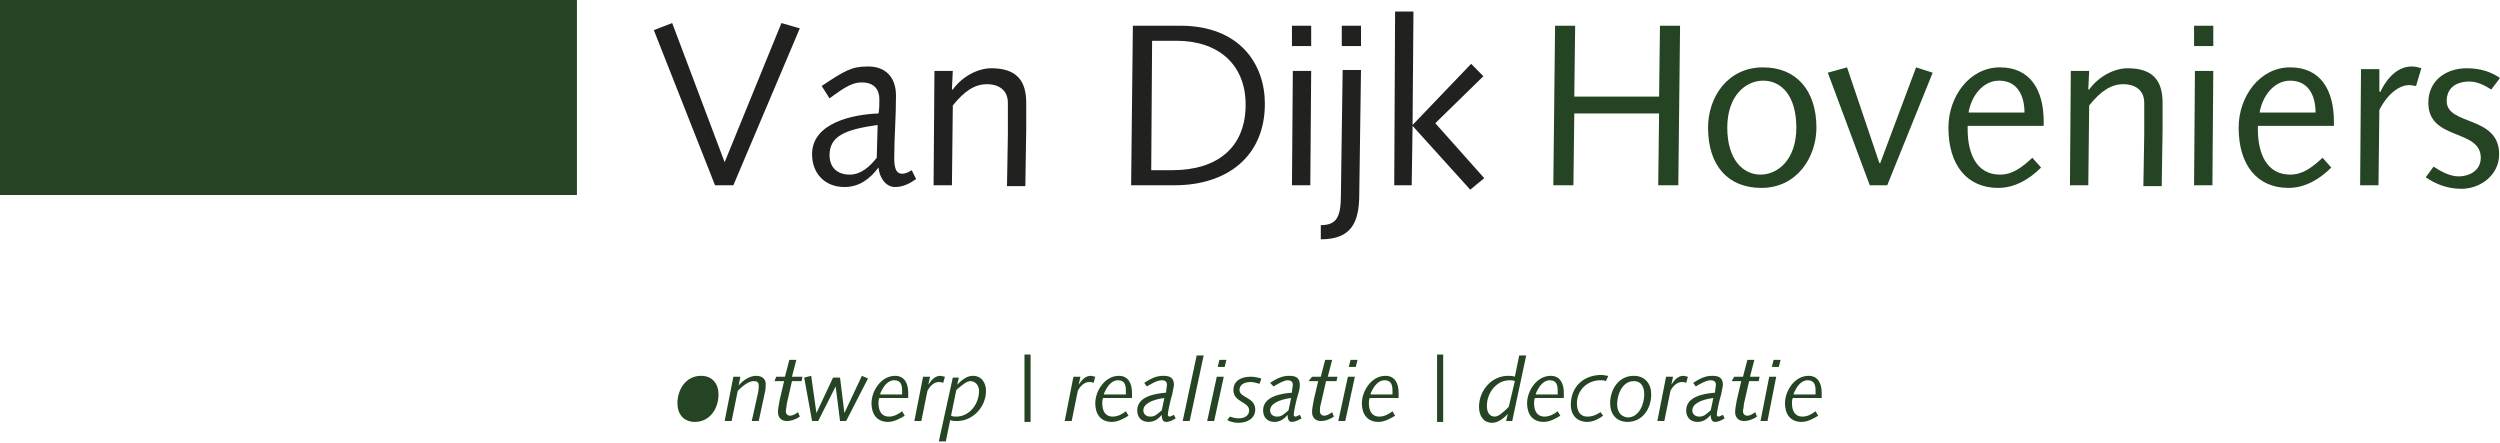
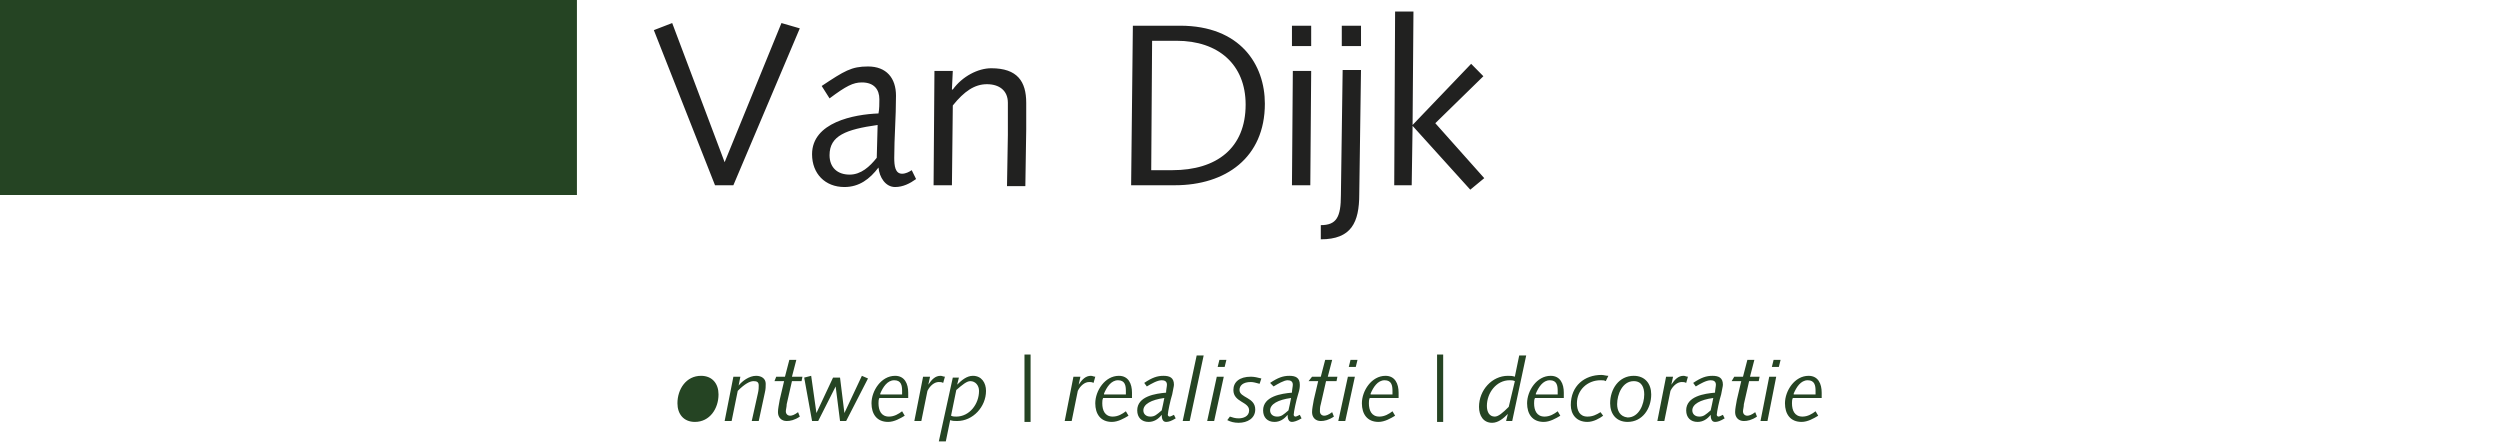
<svg xmlns="http://www.w3.org/2000/svg" id="SVGDoc" width="220" height="39" version="1.1" viewBox="0 0 220 39">
  <defs />
  <desc>Generated with Avocode.</desc>
  <g>
    <g>
      <title>logo/diap</title>
      <g>
        <title>logo-van-dijk-hoveniers</title>
        <g>
          <title>Rectangle</title>
          <path d="M0,0v0h50.769v0v17.16v0h-50.769v0z" fill="#254423" fill-opacity="1" />
        </g>
        <g>
          <title>Shape</title>
          <path d="M57.538,2.652l1.615,-0.624l4.615,12.246l5,-12.246l1.615,0.468l-5.846,13.806h-1.615zM80.615,15.756c-0.538,0.39 -1.154,0.702 -1.846,0.702c-0.846,0 -1.385,-0.858 -1.462,-1.716c-0.769,1.014 -1.692,1.716 -3,1.716c-1.692,0 -2.846,-1.17 -2.846,-2.886c0,-2.808 3.692,-3.51 5.846,-3.588c0.077,-0.39 0.077,-0.858 0.077,-1.248c0,-0.858 -0.462,-1.482 -1.538,-1.482c-0.769,0 -1.385,0.312 -2.846,1.404l-0.692,-1.092c2,-1.326 2.615,-1.716 4.077,-1.716c1.615,0 2.462,1.014 2.462,2.574c0,1.95 -0.154,3.666 -0.154,5.46c0,0.702 0.077,1.404 0.692,1.404c0.308,0 0.615,-0.156 0.846,-0.312zM77.231,10.998c-2.769,0.39 -4.231,0.936 -4.231,2.652c0,1.092 0.692,1.716 1.769,1.716c1,0 1.769,-0.702 2.385,-1.482zM82.231,6.24h1.615l-0.077,1.638h0.077c0.846,-1.17 2.231,-1.872 3.385,-1.872c2.308,0 3.077,1.17 3.077,3.042c0,0.78 0,1.56 0,2.34l-0.077,4.992h-1.615l0.077,-4.524c0,-0.936 0,-1.794 0,-2.808c0,-1.092 -0.769,-1.638 -1.846,-1.638c-1.077,0 -2,0.624 -3,1.872l-0.077,7.02h-1.615zM101.308,14.976h1.846c3.923,0 6.462,-1.95 6.462,-5.772c0,-3.51 -2.385,-5.616 -6.077,-5.616h-2.154zM99.692,2.262h4.154c5.308,0 7.462,3.432 7.462,6.864c0,4.758 -3.462,7.176 -7.923,7.176h-3.846zM113.769,6.24h1.615l-0.077,10.062h-1.615zM113.692,2.262h1.692v1.794h-1.692zM119.615,17.082c0,2.496 -0.692,3.978 -3.385,3.978v-1.248c1.385,0 1.769,-0.702 1.769,-2.652l0.154,-10.998h1.615zM118.077,2.262h1.692v1.794h-1.692zM122.769,1.014h1.615l-0.077,9.984l5.154,-5.382l1.077,1.092l-4.231,4.134l4.308,4.836l-1.231,1.014l-5.077,-5.616l-0.077,5.226h-1.538z" fill="#212120" fill-opacity="1" />
        </g>
        <g>
          <title>Group</title>
          <g>
            <title>Shape</title>
-             <path d="M136.846,2.262h1.769l-0.077,6.24h7.462l0.077,-6.24h1.769l-0.154,14.04h-1.769l0.077,-6.318h-7.462l-0.077,6.318h-1.769zM152,11.232c0,2.808 1.385,4.134 2.923,4.134c1.538,0 3.154,-1.326 3.154,-4.134c0,-2.808 -1.308,-4.134 -2.923,-4.134c-1.538,0 -3.154,1.326 -3.154,4.134zM150.308,11.232c0,-2.652 1.692,-5.304 4.846,-5.304c2.923,0 4.692,2.028 4.692,5.304c0,2.574 -1.692,5.304 -4.846,5.304c-2.923,0 -4.692,-1.95 -4.692,-5.304zM170.077,6.396l-4,9.906h-1.538l-3.692,-9.906l1.692,-0.468l2.846,8.424h0.077l3.154,-8.424zM179.846,11.076h-6.692v0.312c0,2.106 0.769,3.978 2.846,3.978c1.154,0 2,-0.702 2.846,-1.482l0.769,0.858c-1,1.014 -2.308,1.794 -3.769,1.794c-2.769,0 -4.385,-2.028 -4.385,-5.304c0,-2.73 1.846,-5.304 4.538,-5.304c2.692,0 3.846,2.028 3.846,4.758zM178.154,9.906c0,-1.482 -0.615,-2.808 -2.231,-2.808c-1.462,0 -2.462,1.404 -2.692,2.808zM182.231,6.24h1.615l-0.077,1.638h0.077c0.846,-1.17 2.231,-1.872 3.385,-1.872c2.308,0 3.077,1.17 3.077,3.042c0,0.78 0,1.56 0,2.34l-0.077,4.992h-1.615l0.077,-4.524c0,-0.936 0,-1.794 0,-2.808c0,-1.092 -0.769,-1.638 -1.846,-1.638c-1.077,0 -2,0.624 -3,1.872l-0.077,7.02h-1.615zM193.154,6.24h1.615l-0.077,10.062h-1.615zM193.077,2.262h1.692v1.794h-1.692zM205.385,11.076h-6.692v0.312c0,2.106 0.769,3.978 2.846,3.978c1.154,0 2,-0.702 2.846,-1.482l0.769,0.858c-1,1.014 -2.308,1.794 -3.769,1.794c-2.769,0 -4.385,-2.028 -4.385,-5.304c0,-2.73 1.846,-5.304 4.538,-5.304c2.692,0 3.846,2.028 3.846,4.758zM203.769,9.906c0,-1.482 -0.615,-2.808 -2.231,-2.808c-1.462,0 -2.462,1.404 -2.692,2.808zM207.769,6.084h1.615v1.95l0.077,0.078c0.385,-0.858 1.308,-2.262 2.769,-2.262c0.308,0 0.615,0.078 0.846,0.156l-0.462,1.56c-0.154,0 -0.385,-0.078 -0.615,-0.078c-0.692,0 -1.769,0.546 -2.615,2.184l-0.077,6.63h-1.615zM214.154,14.664c0.615,0.39 1.385,0.858 2.231,0.858c0.846,0 1.923,-0.468 1.923,-1.638c0,-2.574 -4.615,-1.482 -4.615,-4.836c0,-1.95 1.538,-3.042 3.385,-3.042c1.154,0 2.154,0.312 2.923,0.858l-0.769,1.014c-0.615,-0.39 -1.231,-0.702 -1.923,-0.702c-1.154,0 -2,0.546 -2,1.716c0,2.184 4.615,1.248 4.615,4.68c0,1.872 -1.692,3.042 -3.308,3.042c-1.231,0 -2.231,-0.39 -3.154,-1.014z" fill="#254423" fill-opacity="1" />
          </g>
          <g>
            <title>Shape</title>
            <path d="M59.615,35.49c0,-1.248 0.769,-2.418 2.077,-2.418c1,0 1.538,0.702 1.538,1.638c0,1.248 -0.769,2.418 -2.077,2.418c-1,0 -1.538,-0.702 -1.538,-1.638zM64.538,33.15h0.615l-0.154,0.78c0.308,-0.39 0.923,-0.858 1.538,-0.858c0.462,0 0.846,0.234 0.846,0.702c0,0.234 0,0.468 -0.077,0.78l-0.538,2.496h-0.615l0.538,-2.418c0.077,-0.312 0.077,-0.546 0.077,-0.702c0,-0.312 -0.154,-0.39 -0.462,-0.39c-0.308,0 -0.769,0.234 -1.385,0.858l-0.538,2.652h-0.615zM68.308,33.15h0.769l0.385,-1.482h0.615l-0.385,1.482h0.923l-0.077,0.39h-0.846l-0.462,2.028c0,0.234 -0.077,0.468 -0.077,0.624c0,0.234 0.154,0.39 0.385,0.39c0.154,0 0.385,-0.078 0.692,-0.312l0.154,0.39c-0.462,0.312 -0.846,0.39 -1.154,0.39c-0.462,0 -0.769,-0.312 -0.769,-0.78c0,-0.312 0.077,-0.624 0.154,-1.092l0.385,-1.638h-0.846zM70.769,33.228l0.615,-0.156l0.462,3.276l1.462,-3.12h0.615l0.385,3.12l1.538,-3.276l0.538,0.234l-1.923,3.744h-0.538l-0.385,-3.042l-1.538,3.042h-0.538zM77.462,34.71h1.923c0,-0.078 0,-0.234 0,-0.312c0,-0.468 -0.077,-0.936 -0.692,-0.936c-0.615,0 -1,0.624 -1.231,1.17zM79.923,35.022h-2.538c-0.077,0.156 -0.077,0.312 -0.077,0.468c0,0.624 0.231,1.17 0.923,1.17c0.462,0 0.846,-0.234 1.154,-0.468l0.231,0.39c-0.385,0.234 -0.923,0.546 -1.462,0.546c-1,0 -1.462,-0.702 -1.462,-1.638c0,-1.092 0.846,-2.418 2.077,-2.418c0.846,0 1.154,0.702 1.154,1.482c0,0.156 0,0.312 0,0.468zM81.231,33.15h0.615l-0.154,0.702c0.308,-0.468 0.615,-0.78 1.077,-0.78c0.154,0 0.231,0.078 0.385,0.078l-0.154,0.546c-0.154,-0.078 -0.231,-0.078 -0.385,-0.078c-0.385,0 -0.769,0.312 -1,0.78l-0.538,2.652h-0.615zM83.846,33.228h0.538l-0.154,0.624c0.385,-0.39 0.846,-0.78 1.385,-0.78c0.769,0 1.154,0.624 1.154,1.326c0,1.404 -1.154,2.652 -2.538,2.652c-0.231,0 -0.385,0 -0.615,-0.078l-0.385,1.872h-0.615zM83.692,36.582c0.154,0.078 0.308,0.078 0.462,0.078c1.154,0 2,-1.092 2,-2.262c0,-0.468 -0.308,-0.858 -0.769,-0.858c-0.308,0 -0.692,0.312 -1.231,0.78zM90.154,31.2h0.538v5.928h-0.538zM94.462,33.15h0.615l-0.154,0.702c0.308,-0.468 0.615,-0.78 1.077,-0.78c0.154,0 0.231,0.078 0.385,0.078l-0.154,0.546c-0.154,-0.078 -0.231,-0.078 -0.385,-0.078c-0.385,0 -0.769,0.312 -1,0.78l-0.538,2.652h-0.615zM97.154,34.71h1.923c0,-0.078 0,-0.234 0,-0.312c0,-0.468 -0.077,-0.936 -0.692,-0.936c-0.615,0 -1,0.624 -1.231,1.17zM99.615,35.022h-2.538c-0.077,0.156 -0.077,0.312 -0.077,0.468c0,0.624 0.231,1.17 0.923,1.17c0.462,0 0.846,-0.234 1.154,-0.468l0.231,0.39c-0.385,0.234 -0.923,0.546 -1.462,0.546c-1,0 -1.462,-0.702 -1.462,-1.638c0,-1.092 0.846,-2.418 2.077,-2.418c0.846,0 1.154,0.702 1.154,1.482c0,0.156 0,0.312 0,0.468zM100.615,36.114c0,0.312 0.231,0.546 0.615,0.546c0.385,0 0.538,-0.156 1,-0.546c0.077,-0.312 0.154,-0.702 0.231,-1.092c-1.154,0.156 -1.846,0.546 -1.846,1.092zM100.692,33.696c0.692,-0.468 1.154,-0.624 1.692,-0.624c0.538,0 0.923,0.156 0.923,0.78c0,0.156 -0.077,0.39 -0.154,0.858c-0.154,0.468 -0.385,1.56 -0.385,1.794c0,0.078 0.077,0.156 0.154,0.156c0.077,0 0.231,-0.078 0.385,-0.156l0.154,0.312c-0.385,0.234 -0.615,0.312 -0.846,0.312c-0.308,0 -0.385,-0.312 -0.385,-0.624c-0.308,0.39 -0.692,0.624 -1.154,0.624c-0.615,0 -1,-0.39 -1,-1.014c0,-1.248 1.615,-1.482 2.538,-1.56c0,-0.234 0.077,-0.546 0.077,-0.702c0,-0.312 -0.231,-0.39 -0.462,-0.39c-0.385,0 -0.923,0.312 -1.308,0.546zM105.308,31.278h0.615l-1.231,5.772h-0.615zM107.077,33.15h0.615l-0.846,3.9h-0.615zM107.308,31.668h0.615l-0.154,0.624h-0.615zM108.231,36.66c0.231,0.078 0.462,0.156 0.769,0.156c0.385,0 0.923,-0.156 0.923,-0.702c0,-0.78 -1.385,-0.702 -1.385,-1.794c0,-0.702 0.538,-1.17 1.538,-1.17c0.308,0 0.615,0.078 0.923,0.156l-0.154,0.468c-0.308,-0.078 -0.538,-0.156 -0.769,-0.156c-0.692,0 -1,0.312 -1,0.702c0,0.702 1.385,0.624 1.385,1.716c0,0.78 -0.692,1.17 -1.462,1.17c-0.385,0 -0.692,-0.078 -1,-0.234zM111.769,36.114c0,0.312 0.231,0.546 0.615,0.546c0.385,0 0.538,-0.156 1,-0.546c0.077,-0.312 0.154,-0.702 0.231,-1.092c-1.154,0.156 -1.846,0.546 -1.846,1.092zM111.769,33.696c0.692,-0.468 1.154,-0.624 1.692,-0.624c0.538,0 0.923,0.156 0.923,0.78c0,0.156 0,0.39 -0.154,0.858c-0.154,0.468 -0.385,1.56 -0.385,1.794c0,0.078 0.077,0.156 0.154,0.156c0.077,0 0.231,-0.078 0.385,-0.156l0.154,0.312c-0.385,0.234 -0.692,0.312 -0.846,0.312c-0.308,0 -0.385,-0.312 -0.385,-0.624c-0.308,0.39 -0.692,0.624 -1.154,0.624c-0.615,0 -1,-0.39 -1,-1.014c0,-1.248 1.615,-1.482 2.538,-1.56c0,-0.234 0.077,-0.546 0.077,-0.702c0,-0.312 -0.231,-0.39 -0.462,-0.39c-0.308,0 -0.846,0.312 -1.231,0.546zM115.462,33.15h0.769l0.385,-1.482h0.615l-0.385,1.482h0.846l-0.077,0.39h-0.923l-0.462,2.028c-0.077,0.234 -0.077,0.468 -0.077,0.624c0,0.234 0.154,0.39 0.385,0.39c0.154,0 0.385,-0.078 0.692,-0.312l0.154,0.39c-0.462,0.312 -0.846,0.39 -1.154,0.39c-0.462,0 -0.769,-0.312 -0.769,-0.78c0,-0.312 0.077,-0.624 0.154,-1.092l0.385,-1.638h-0.846zM118.615,33.15h0.615l-0.846,3.9h-0.615zM118.846,31.668h0.615l-0.154,0.624h-0.615zM120.615,34.71h1.923c0,-0.078 0,-0.234 0,-0.312c0,-0.468 -0.077,-0.936 -0.692,-0.936c-0.615,0 -1,0.624 -1.231,1.17zM123.077,35.022h-2.538c-0.077,0.156 -0.077,0.312 -0.077,0.468c0,0.624 0.231,1.17 0.923,1.17c0.462,0 0.846,-0.234 1.154,-0.468l0.231,0.39c-0.385,0.234 -0.923,0.546 -1.462,0.546c-1,0 -1.462,-0.702 -1.462,-1.638c0,-1.092 0.846,-2.418 2.077,-2.418c0.846,0 1.154,0.702 1.154,1.482c0,0.156 0,0.312 0,0.468zM126.462,31.2h0.538v5.928h-0.538zM132.692,36.426c-0.385,0.39 -0.846,0.78 -1.385,0.78c-0.769,0 -1.154,-0.624 -1.154,-1.404c0,-1.482 1.154,-2.73 2.538,-2.73c0.231,0 0.385,0 0.615,0.078l0.385,-1.872h0.615l-1.231,5.772h-0.538zM133.308,33.54c-0.154,-0.078 -0.308,-0.078 -0.462,-0.078c-1.154,0 -2,1.092 -2,2.262c0,0.546 0.231,0.936 0.692,0.936c0.308,0 0.692,-0.312 1.231,-0.858zM135.154,34.71h1.923c0,-0.078 0,-0.234 0,-0.312c0,-0.468 -0.077,-0.936 -0.692,-0.936c-0.615,0 -1,0.624 -1.231,1.17zM137.615,35.022h-2.538c-0.077,0.156 -0.077,0.312 -0.077,0.468c0,0.624 0.231,1.17 0.923,1.17c0.462,0 0.846,-0.234 1.154,-0.468l0.231,0.39c-0.385,0.234 -0.923,0.546 -1.462,0.546c-1,0 -1.462,-0.702 -1.462,-1.638c0,-1.092 0.846,-2.418 2.077,-2.418c0.846,0 1.154,0.702 1.154,1.482c0,0.156 0,0.312 0,0.468zM141.308,33.54c-0.154,-0.078 -0.231,-0.078 -0.462,-0.078c-1.154,0 -2.077,0.858 -2.077,2.028c0,0.624 0.231,1.17 0.923,1.17c0.462,0 0.769,-0.156 1.154,-0.39l0.231,0.312c-0.308,0.234 -0.846,0.546 -1.385,0.546c-1,0 -1.462,-0.702 -1.462,-1.482c0,-1.716 1.231,-2.652 2.692,-2.652c0.231,0 0.385,0.078 0.615,0.078zM142.308,35.568c0,0.546 0.231,1.092 0.923,1.17c1,0 1.462,-1.17 1.462,-2.028c0,-0.624 -0.231,-1.17 -0.923,-1.17c-1,0 -1.462,1.17 -1.462,2.028zM141.692,35.49c0,-1.248 0.769,-2.418 2.077,-2.418c1,0 1.538,0.702 1.538,1.638c0,1.248 -0.769,2.418 -2.077,2.418c-1,0 -1.538,-0.702 -1.538,-1.638zM146.615,33.15h0.615l-0.154,0.702c0.308,-0.468 0.615,-0.78 1.077,-0.78c0.154,0 0.231,0.078 0.385,0.078l-0.154,0.546c-0.154,-0.078 -0.231,-0.078 -0.385,-0.078c-0.385,0 -0.769,0.312 -1,0.78l-0.538,2.652h-0.615zM148.923,36.114c0,0.312 0.231,0.546 0.615,0.546c0.385,0 0.538,-0.156 1,-0.546c0.077,-0.312 0.154,-0.702 0.231,-1.092c-1.154,0.156 -1.846,0.546 -1.846,1.092zM149,33.696c0.692,-0.468 1.154,-0.624 1.692,-0.624c0.538,0 0.923,0.156 0.923,0.78c0,0.156 -0.077,0.39 -0.154,0.858c-0.154,0.468 -0.385,1.56 -0.385,1.794c0,0.078 0.077,0.156 0.154,0.156c0.077,0 0.231,-0.078 0.385,-0.156l0.154,0.312c-0.385,0.234 -0.615,0.312 -0.846,0.312c-0.308,0 -0.385,-0.312 -0.385,-0.624c-0.308,0.39 -0.692,0.624 -1.154,0.624c-0.615,0 -1,-0.39 -1,-1.014c0,-1.248 1.615,-1.482 2.538,-1.56c0,-0.234 0.077,-0.546 0.077,-0.702c0,-0.312 -0.231,-0.39 -0.462,-0.39c-0.385,0 -0.923,0.312 -1.308,0.546zM152.615,33.15h0.769l0.385,-1.482h0.615l-0.385,1.482h0.846l-0.077,0.39h-0.846l-0.462,2.028c0,0.234 -0.077,0.468 -0.077,0.624c0,0.234 0.154,0.39 0.385,0.39c0.154,0 0.385,-0.078 0.692,-0.312l0.154,0.39c-0.462,0.312 -0.846,0.39 -1.154,0.39c-0.462,0 -0.769,-0.312 -0.769,-0.78c0,-0.312 0.077,-0.624 0.154,-1.092l0.385,-1.638h-0.846zM155.692,33.15h0.615l-0.769,3.9h-0.615zM156.077,31.668h0.615l-0.154,0.624h-0.615zM157.846,34.71h1.923c0,-0.078 0,-0.234 0,-0.312c0,-0.468 -0.077,-0.936 -0.692,-0.936c-0.615,0 -1,0.624 -1.231,1.17zM160.308,35.022h-2.538c-0.077,0.156 -0.077,0.312 -0.077,0.468c0,0.624 0.231,1.17 0.923,1.17c0.462,0 0.846,-0.234 1.154,-0.468l0.231,0.39c-0.385,0.234 -0.923,0.546 -1.462,0.546c-1,0 -1.462,-0.702 -1.462,-1.638c0,-1.092 0.846,-2.418 2.077,-2.418c0.846,0 1.154,0.702 1.154,1.482c0,0.156 0,0.312 0,0.468zM60.231,35.568c0,-0.858 0.462,-2.028 1.462,-2.028c0.692,0 0.923,0.546 0.923,1.17c0,0.858 -0.462,2.028 -1.462,2.028c-0.692,-0.078 -0.923,-0.624 -0.923,-1.17" fill="#254423" fill-opacity="1" />
          </g>
        </g>
      </g>
    </g>
  </g>
</svg>